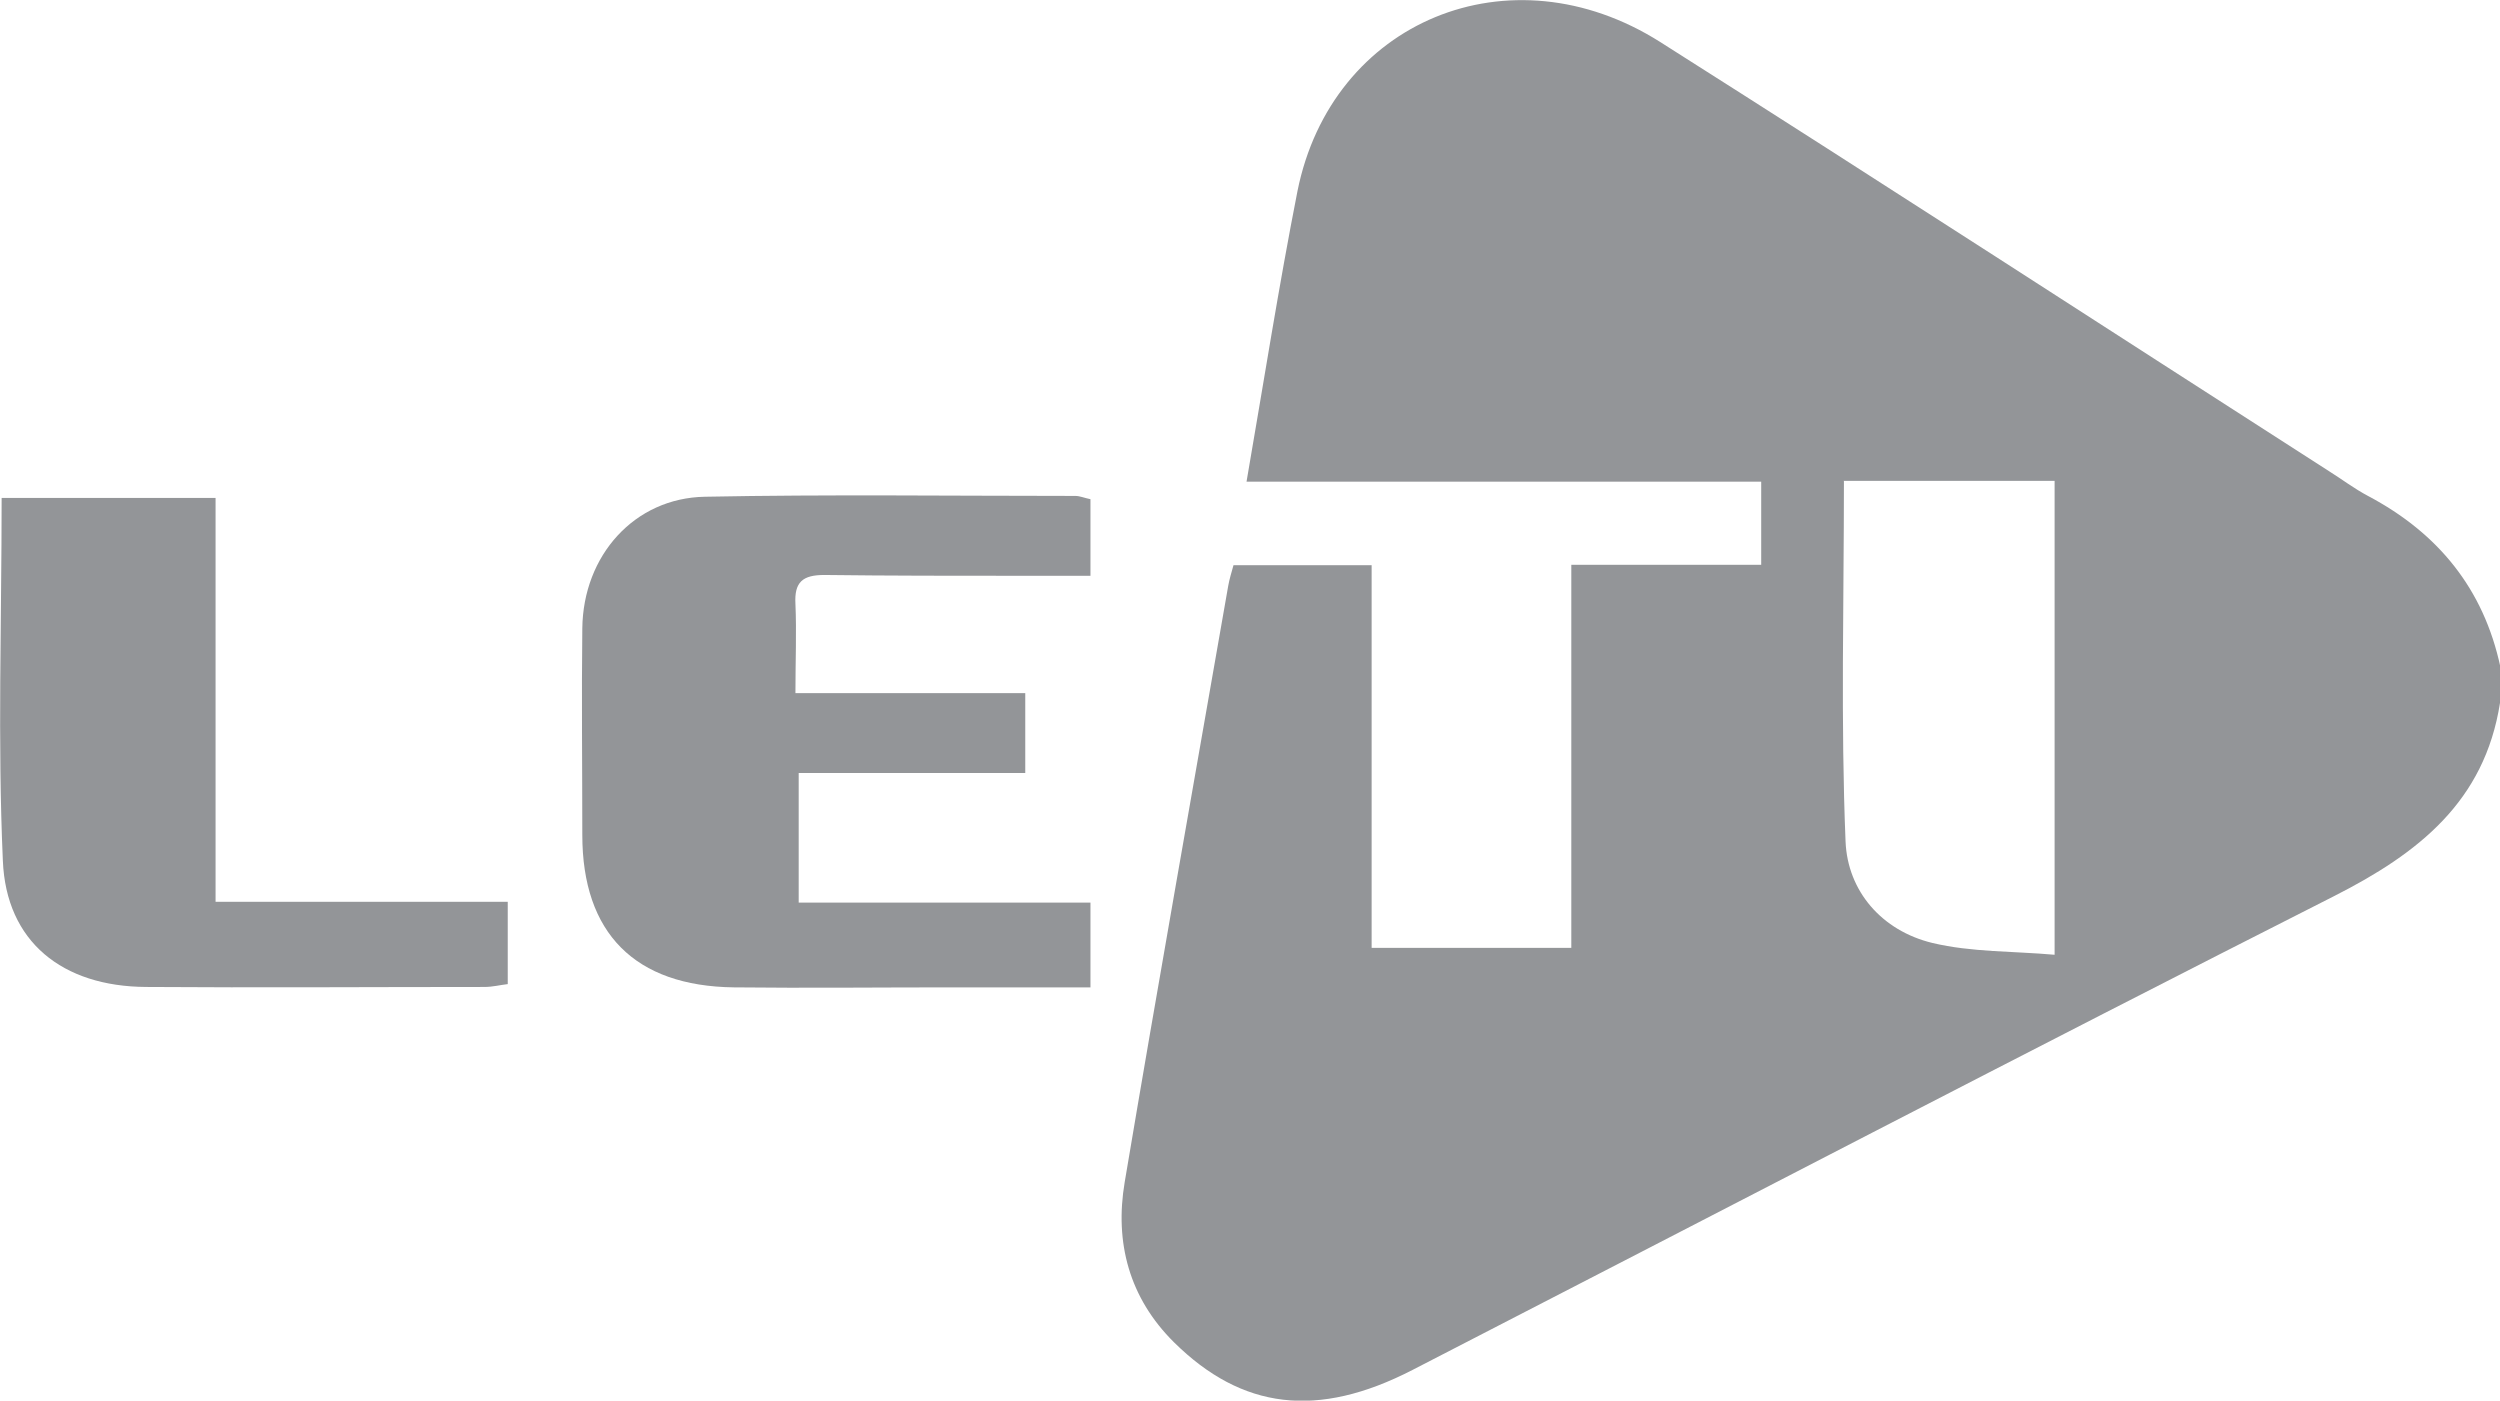
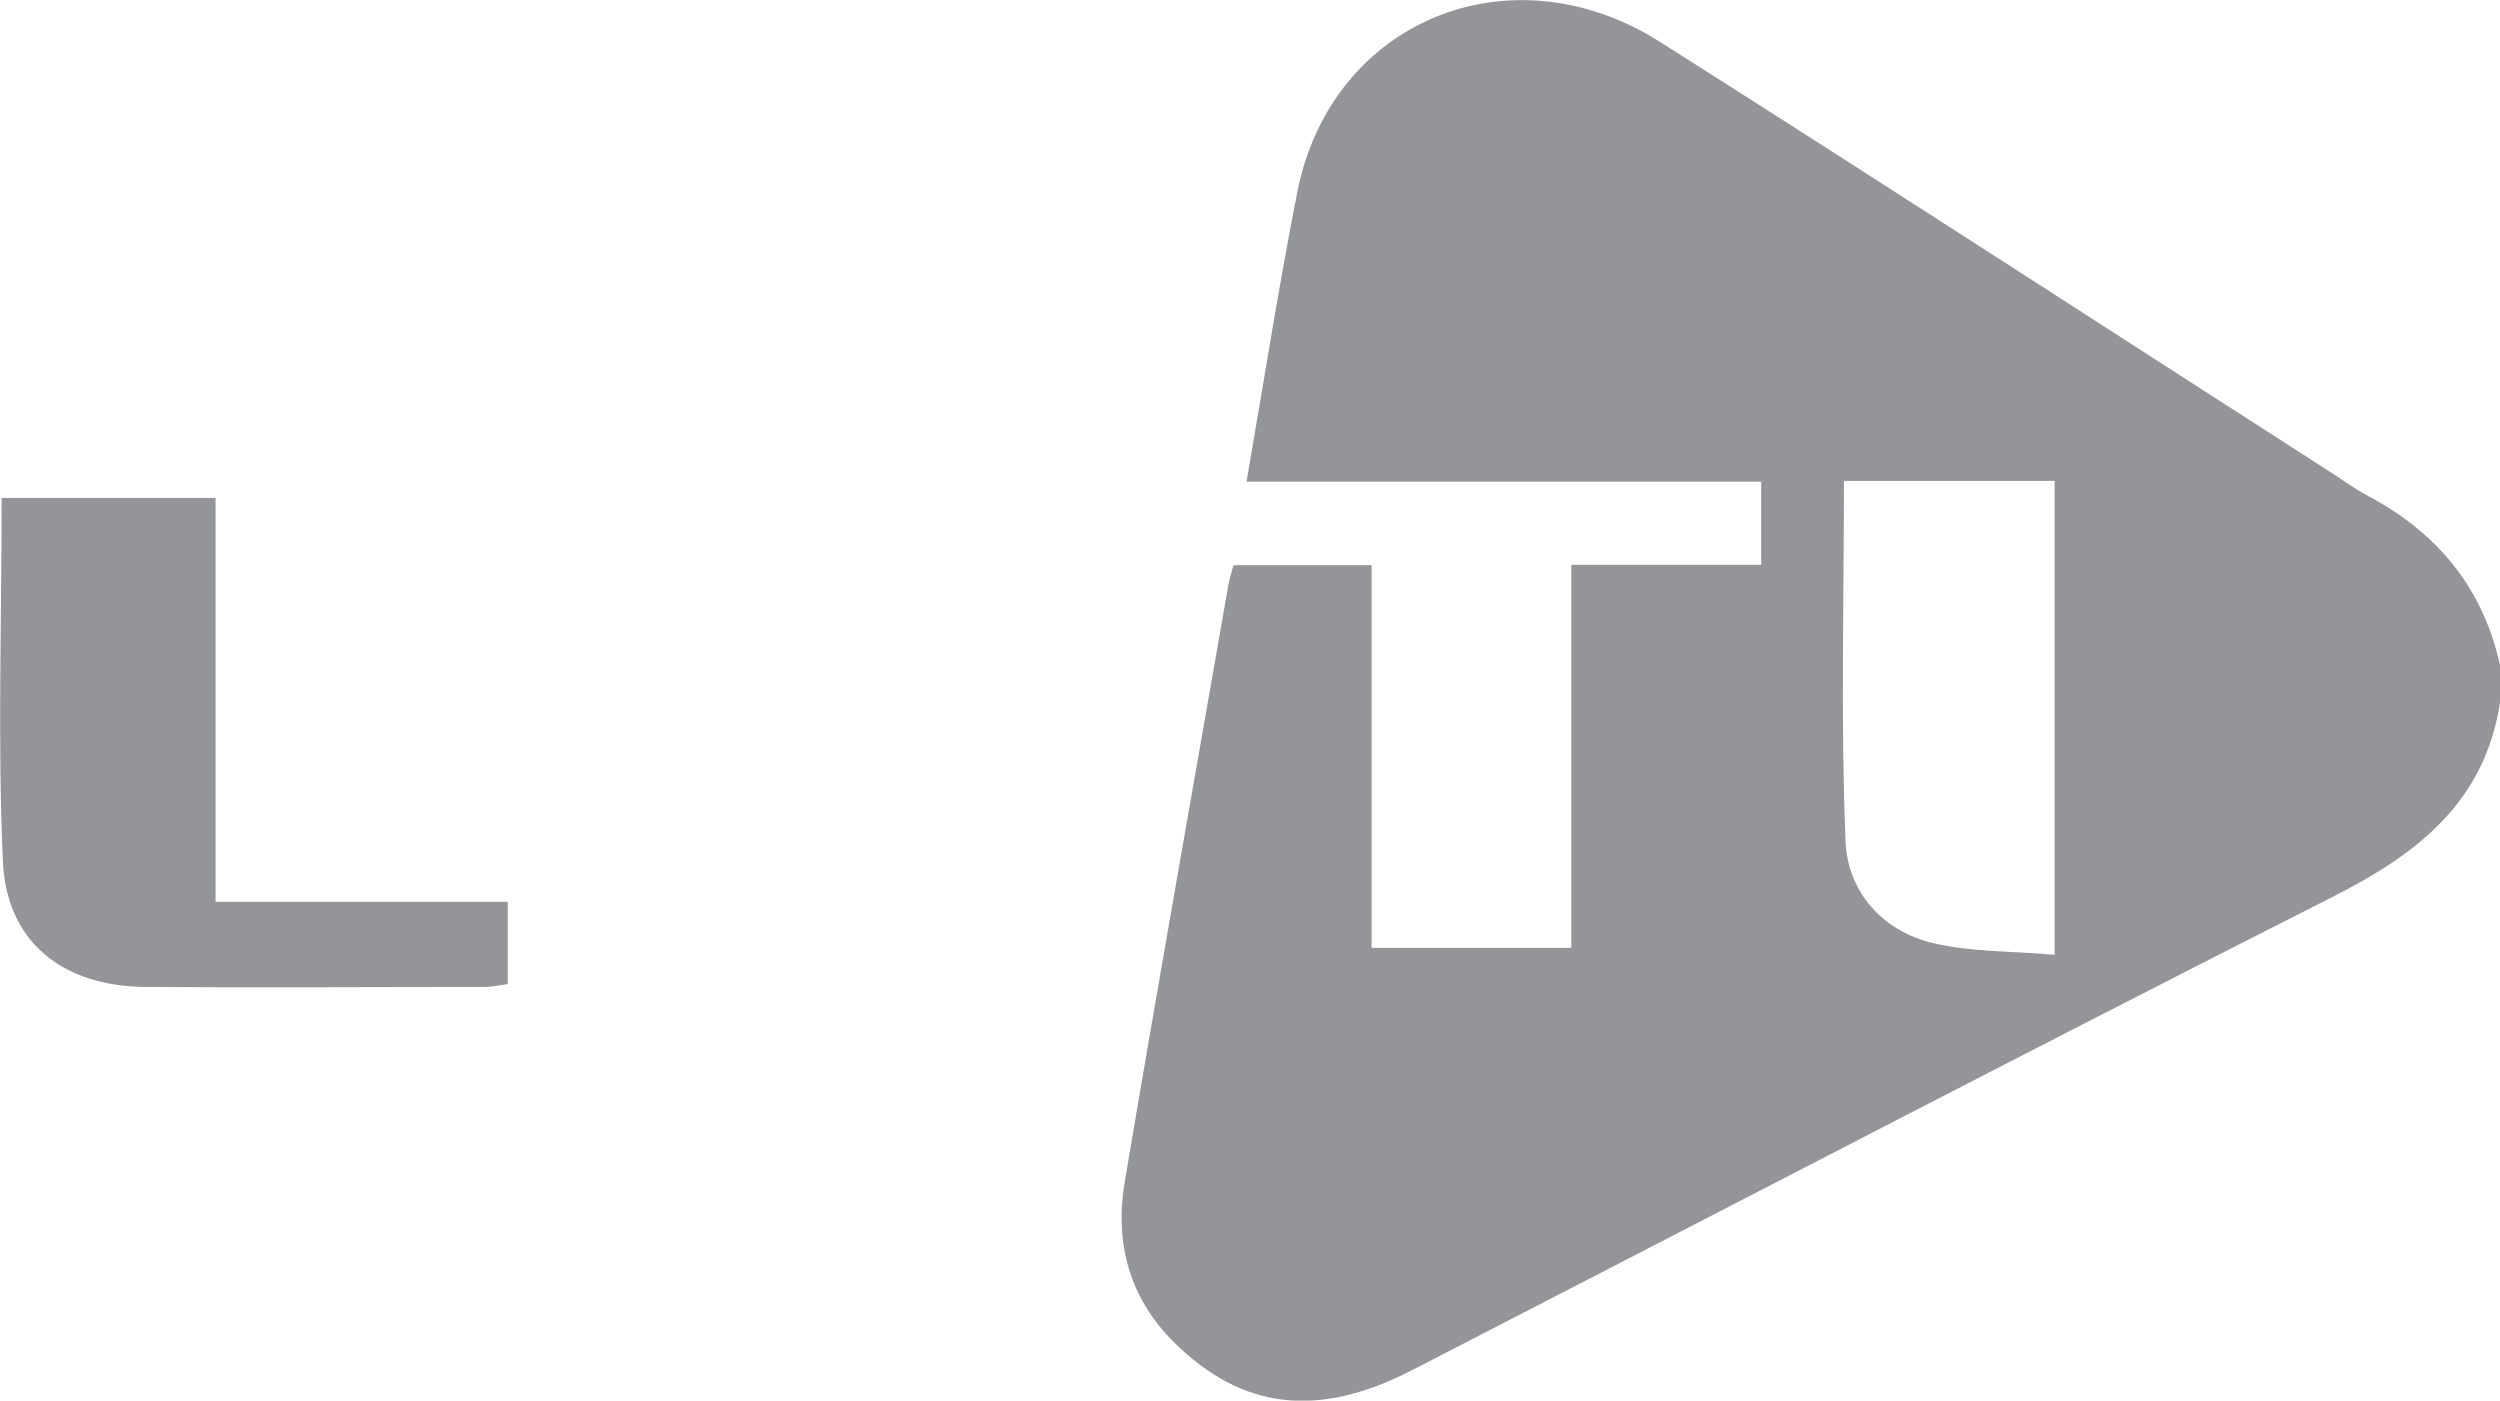
<svg xmlns="http://www.w3.org/2000/svg" id="Layer_2" data-name="Layer 2" viewBox="0 0 61.35 34.37">
  <defs>
    <style>
      .cls-1 {
        fill: #939598;
      }
    </style>
  </defs>
  <g id="Layer_1-2" data-name="Layer 1">
    <g>
      <path class="cls-1" d="m61.35,17.25c-.38,2.42-2,3.69-4.07,4.74-7.56,3.83-15.08,7.75-22.62,11.63-2.33,1.2-4.18.97-5.85-.68-1.1-1.09-1.46-2.45-1.21-3.93.82-4.88,1.69-9.75,2.54-14.63.03-.17.08-.33.13-.51h3.39v9.39h4.9v-9.4h4.66v-2.04h-12.63c.42-2.43.79-4.79,1.25-7.13.84-4.18,5.22-5.99,8.9-3.66,5.49,3.48,10.94,7.02,16.41,10.53.32.2.62.43.96.61,1.72.91,2.84,2.28,3.25,4.2v.88Zm-16.1-5.44c0,2.98-.08,5.92.04,8.84.05,1.22.89,2.19,2.13,2.49.96.23,1.99.2,3,.29v-11.63h-5.18Z" />
-       <path class="cls-1" d="m26.76,12.24v1.89c-.59,0-1.16,0-1.72,0-1.6,0-3.21,0-4.81-.02-.53,0-.74.17-.71.71.03.69,0,1.39,0,2.19h5.64v1.96h-5.56v3.18h7.16v2.08c-1.17,0-2.29,0-3.42,0-1.78,0-3.56.02-5.33,0-2.43-.03-3.72-1.33-3.72-3.74,0-1.69-.02-3.38,0-5.07.02-1.79,1.28-3.2,3.01-3.23,3.03-.06,6.06-.02,9.09-.02.11,0,.22.05.37.08Z" />
      <path class="cls-1" d="m5.29,12.22v9.91h7.17v2.02c-.18.02-.37.07-.57.07-2.77,0-5.53.02-8.3,0-2.06-.01-3.44-1.11-3.52-3.1-.13-2.93-.03-5.87-.03-8.9h5.26Z" />
    </g>
  </g>
</svg>